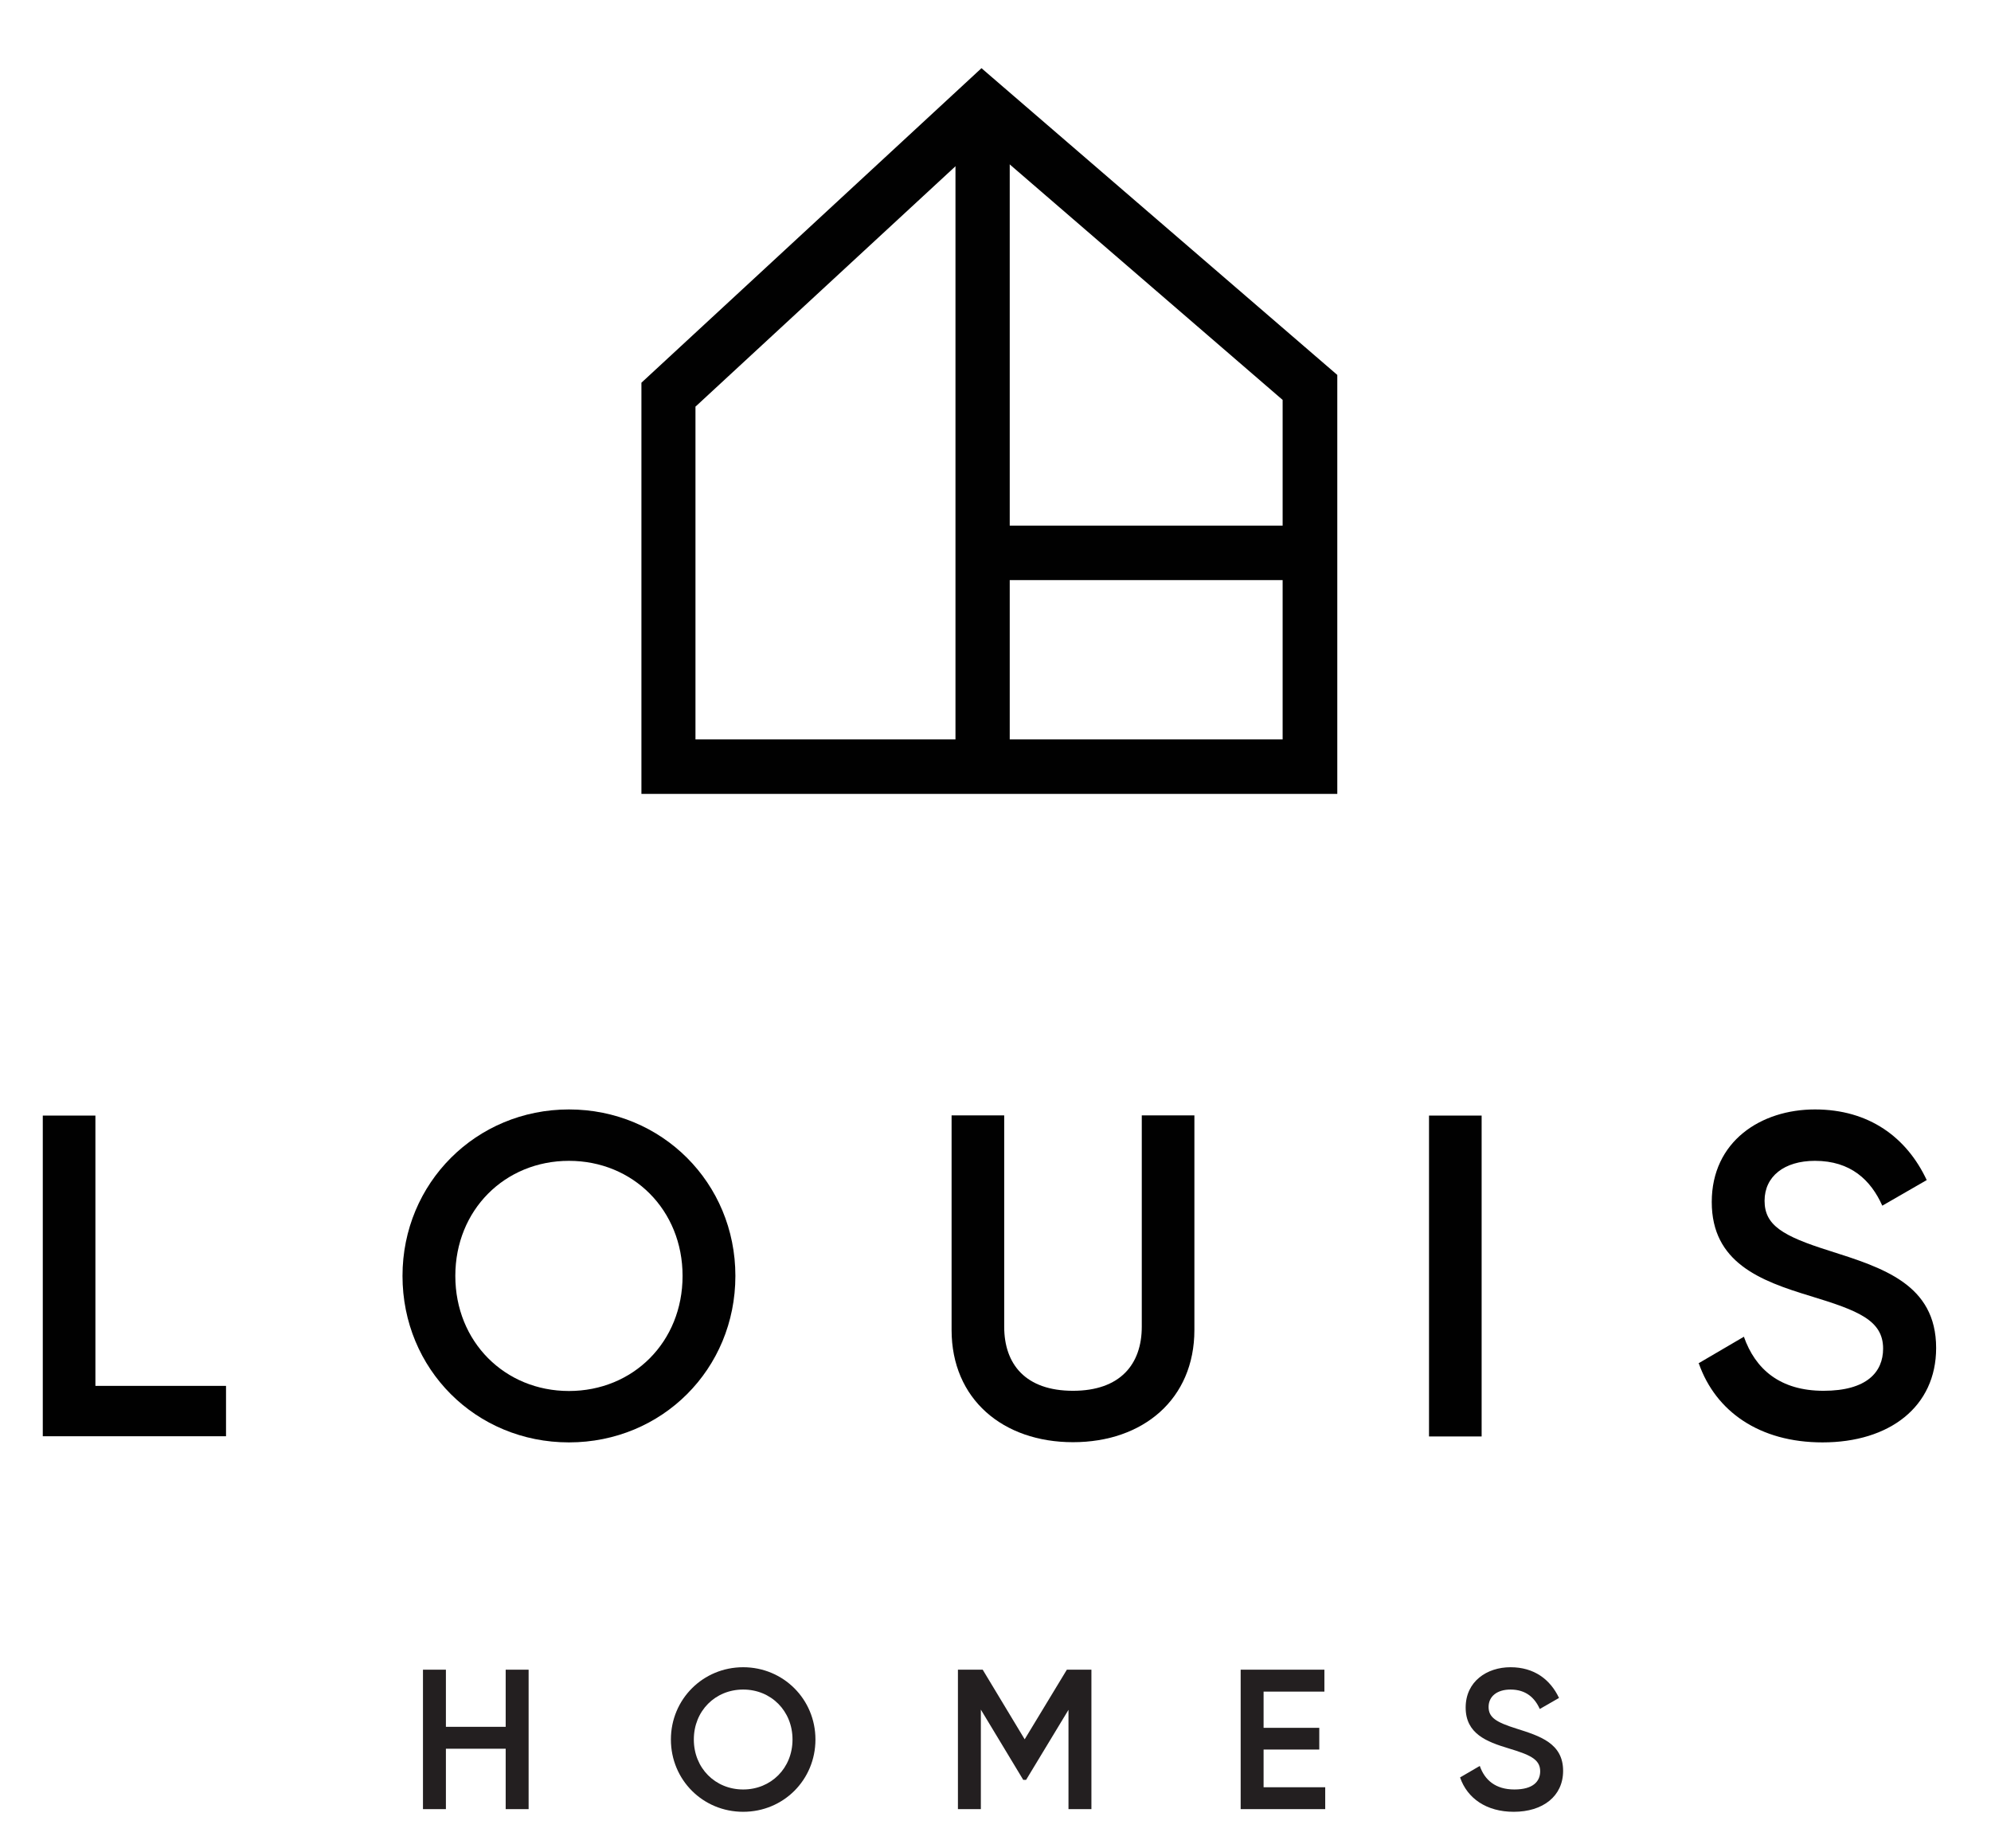
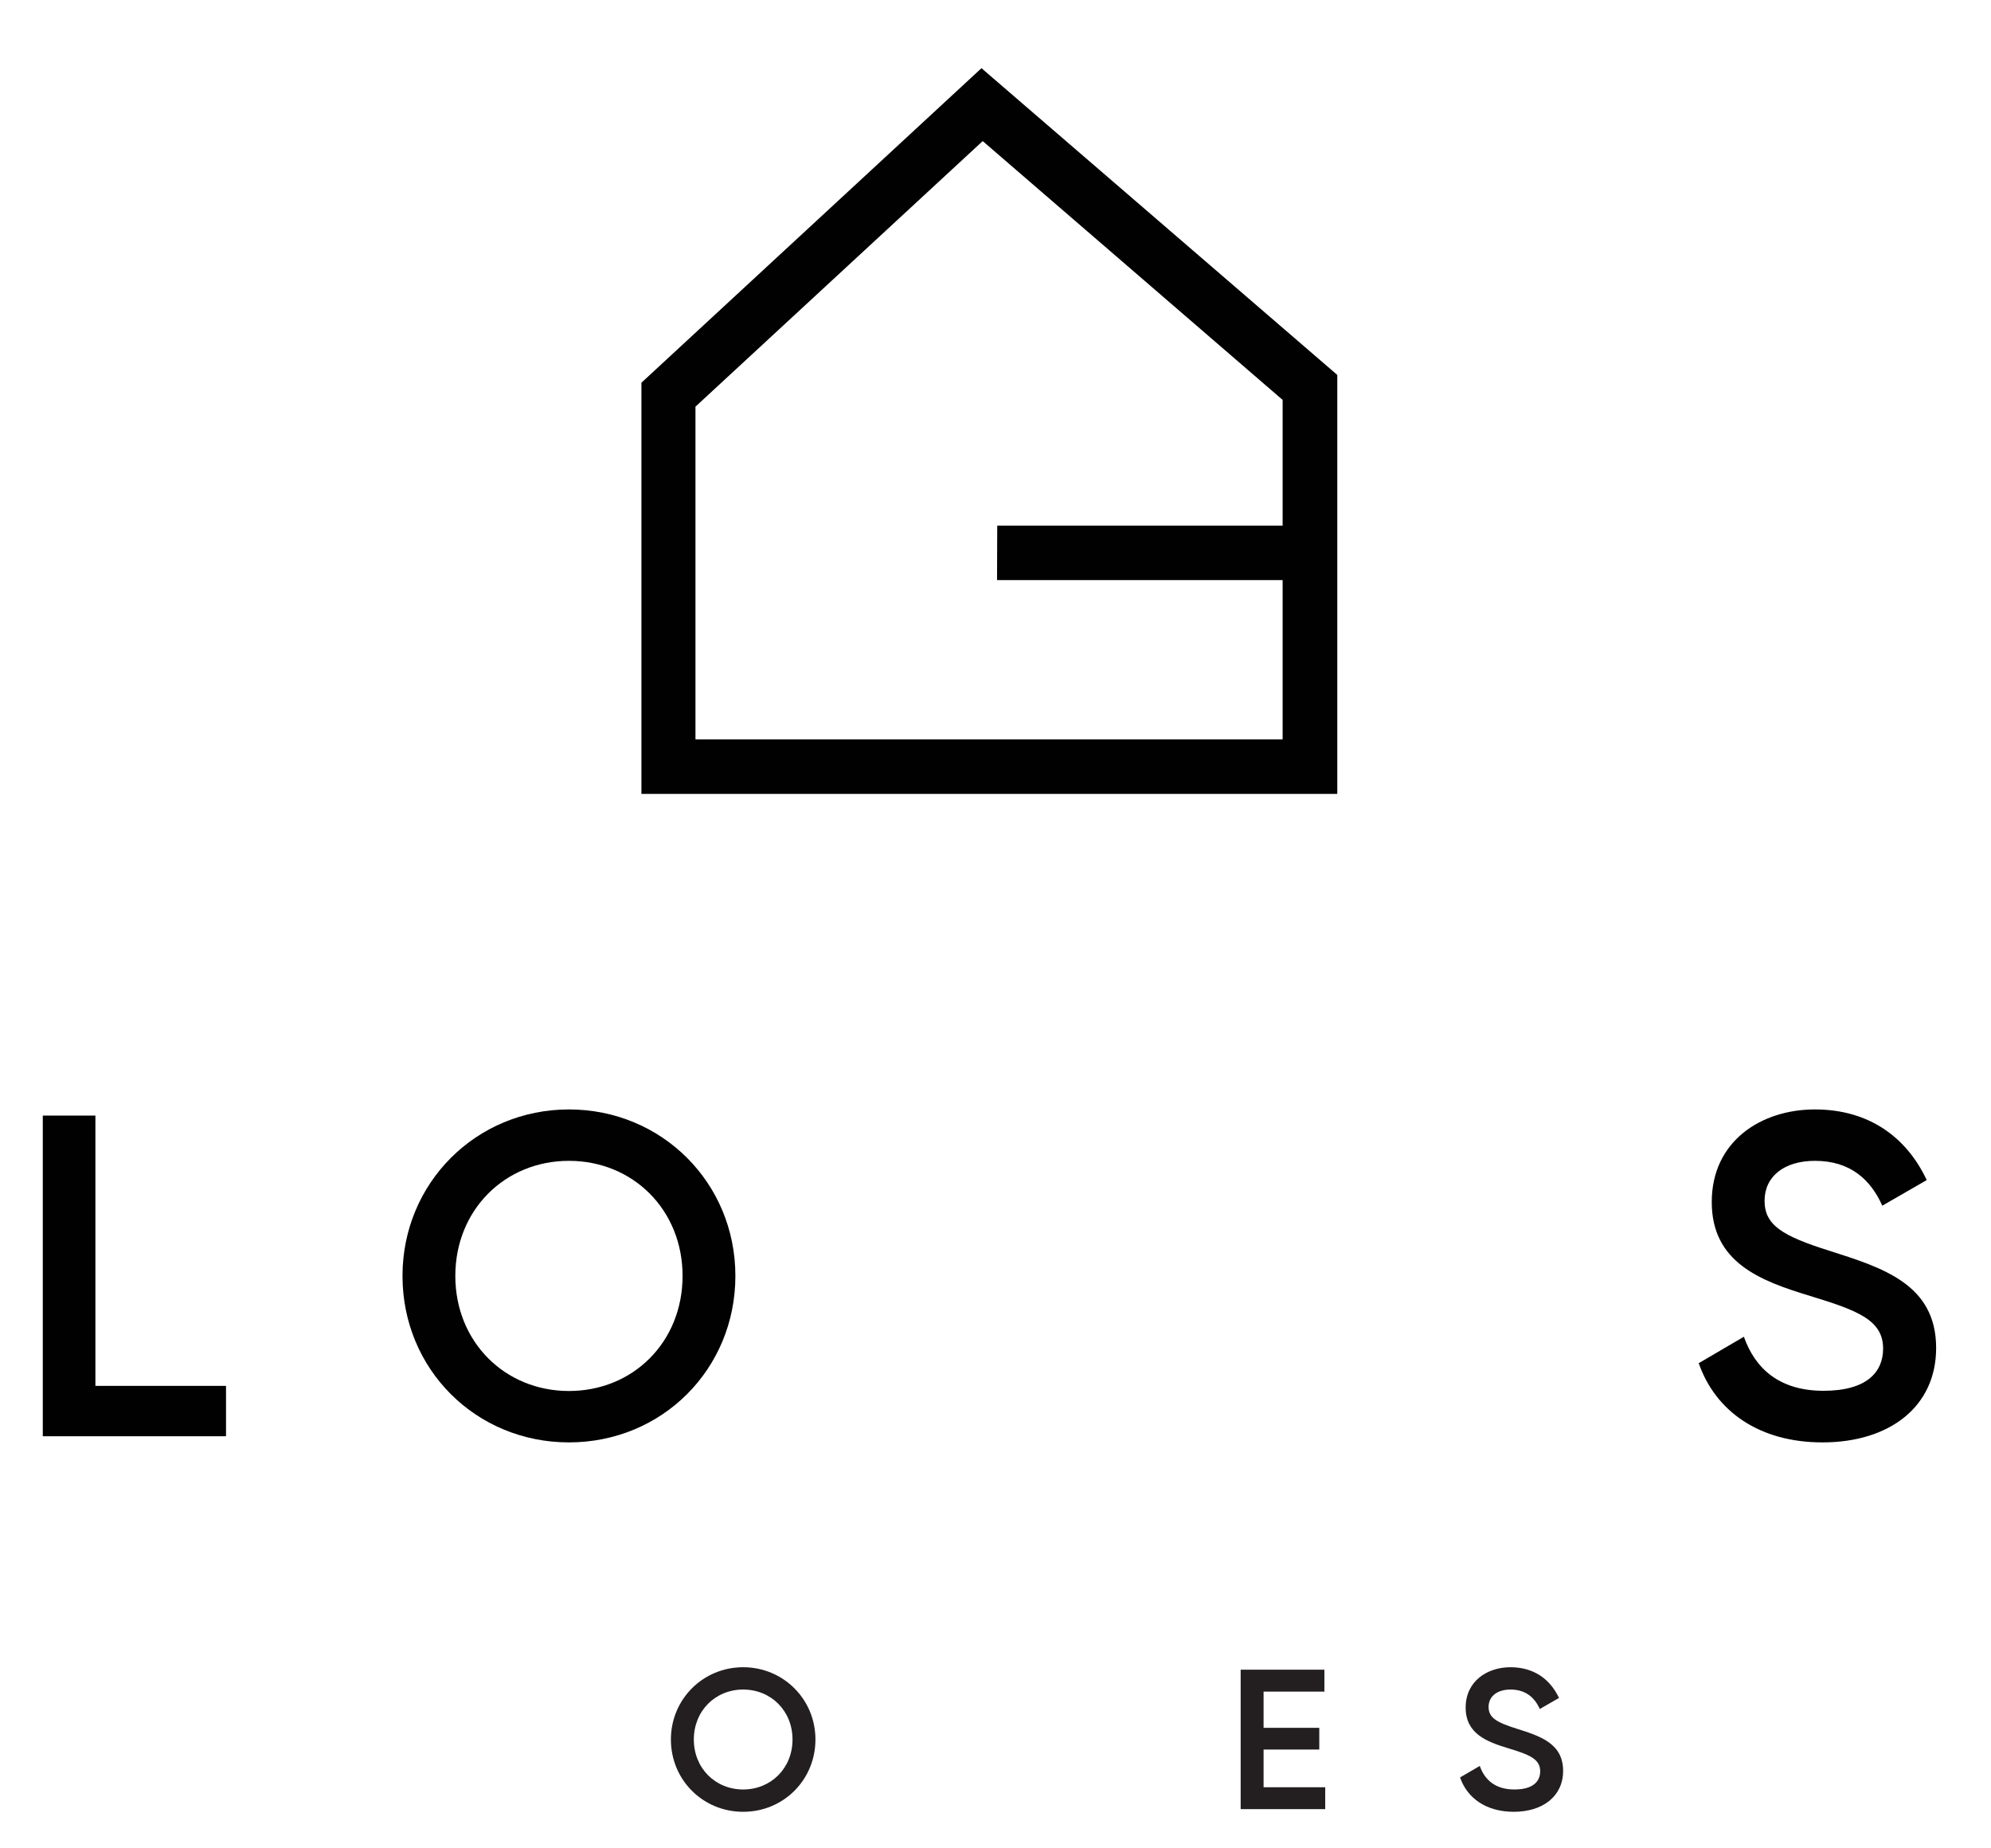
<svg xmlns="http://www.w3.org/2000/svg" data-bbox="2.09 3.33 92.48 85.15" viewBox="0 0 97.25 90.25" data-type="color">
  <g>
    <path fill="#010101" d="M11.04 67.68v2.46H2.09V54.48h2.57v13.2z" data-color="1" />
    <path d="M33.34 62.31c0-3.22-2.42-5.62-5.55-5.62s-5.55 2.4-5.55 5.62 2.42 5.62 5.55 5.62 5.55-2.39 5.55-5.62m-13.68 0c0-4.54 3.6-8.13 8.13-8.13s8.13 3.58 8.13 8.13-3.58 8.13-8.13 8.13-8.13-3.58-8.13-8.13" fill="#010101" data-color="1" />
-     <path d="M46.48 64.95V54.47h2.57v10.32c0 1.84 1.05 3.13 3.36 3.13s3.36-1.3 3.36-3.13V54.47h2.57v10.48c0 3.38-2.51 5.48-5.93 5.48s-5.93-2.1-5.93-5.48" fill="#010101" data-color="1" />
-     <path fill="#010101" d="M72.37 54.48v15.67H69.8V54.48z" data-color="1" />
    <path d="m82.96 66.58 2.22-1.3c.56 1.59 1.77 2.64 3.89 2.64s2.91-.92 2.91-2.06c0-1.39-1.23-1.86-3.56-2.57-2.44-.74-4.81-1.63-4.81-4.59s2.4-4.52 5.04-4.52 4.48 1.36 5.46 3.45l-2.17 1.25c-.56-1.25-1.54-2.19-3.29-2.19-1.5 0-2.46.76-2.46 1.95s.87 1.72 3.16 2.44c2.6.83 5.22 1.63 5.22 4.75 0 2.87-2.28 4.61-5.55 4.61-3.09 0-5.22-1.52-6.04-3.85" fill="#010101" data-color="1" />
-     <path d="M25.82 81.54v6.81H24.7V85.4h-2.92v2.95h-1.12v-6.81h1.12v2.79h2.92v-2.79z" fill="#231f20" data-color="2" />
    <path d="M32.77 84.95c0-1.97 1.57-3.53 3.53-3.53s3.53 1.56 3.53 3.53-1.56 3.53-3.53 3.53-3.53-1.56-3.53-3.53m5.94 0c0-1.4-1.05-2.44-2.41-2.44s-2.41 1.04-2.41 2.44 1.05 2.44 2.41 2.44 2.41-1.04 2.41-2.44" fill="#231f20" data-color="2" />
-     <path d="M53.31 88.35h-1.12V83.5l-2.07 3.42h-.14l-2.07-3.43v4.86h-1.12v-6.81H48l2.05 3.4 2.06-3.4h1.2z" fill="#231f20" data-color="2" />
    <path d="M64.73 87.28v1.07H60.6v-6.81h4.09v1.07h-2.97v1.77h2.72v1.06h-2.72v1.84z" fill="#231f20" data-color="2" />
    <path d="m71.32 86.8.96-.56c.24.69.77 1.15 1.69 1.15s1.26-.4 1.26-.89c0-.6-.53-.81-1.55-1.12-1.06-.32-2.09-.71-2.09-1.99s1.04-1.97 2.19-1.97 1.94.59 2.37 1.5l-.94.54c-.24-.54-.67-.95-1.43-.95-.65 0-1.07.33-1.07.85s.38.75 1.37 1.06c1.13.36 2.27.71 2.27 2.06 0 1.24-.99 2-2.41 2-1.34 0-2.27-.66-2.62-1.67Z" fill="#231f20" data-color="2" />
    <path d="M33.98 19.85 48 6.89l14.65 12.64v16.58H33.97V19.85ZM47.94 3.33 31.33 18.69v20.08h33.99V18.31z" fill="#010101" data-color="1" />
-     <path fill="#010101" d="M49.32 4.95v32.49h-2.65V4.95z" data-color="1" />
    <path fill="#010101" d="M63.98 28.33H48.7l.01-2.66h15.28z" data-color="1" />
  </g>
</svg>